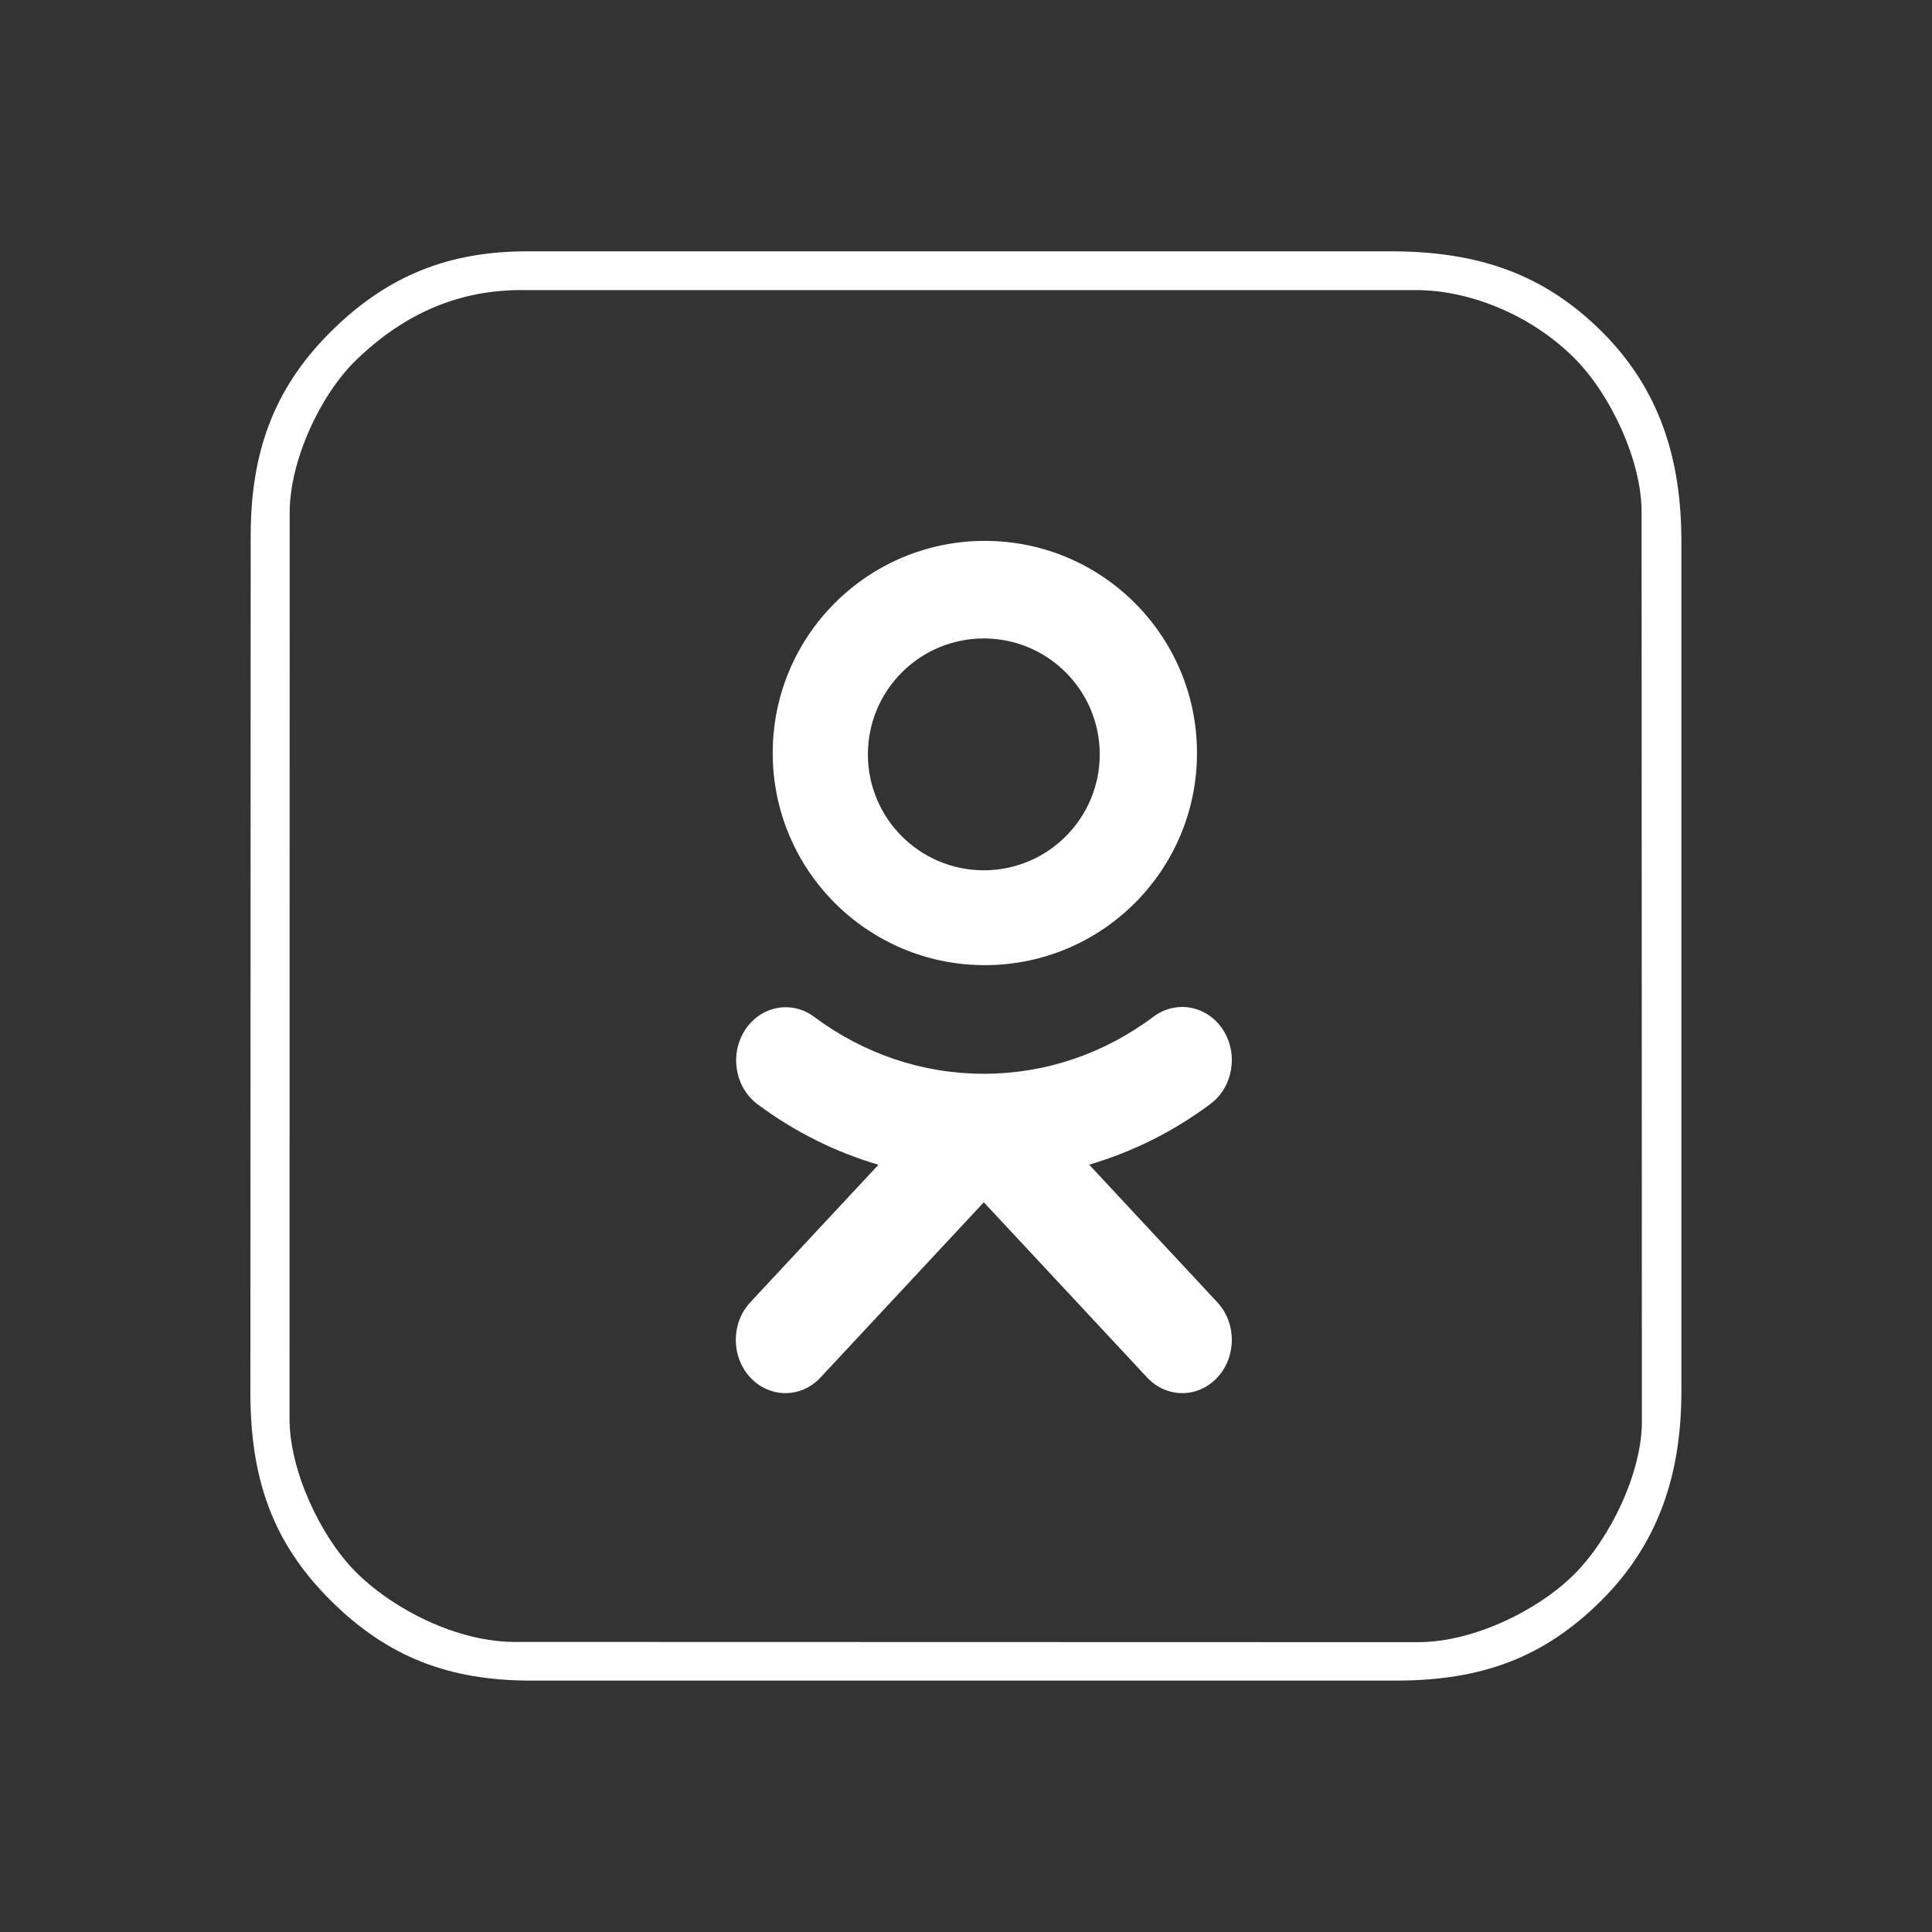
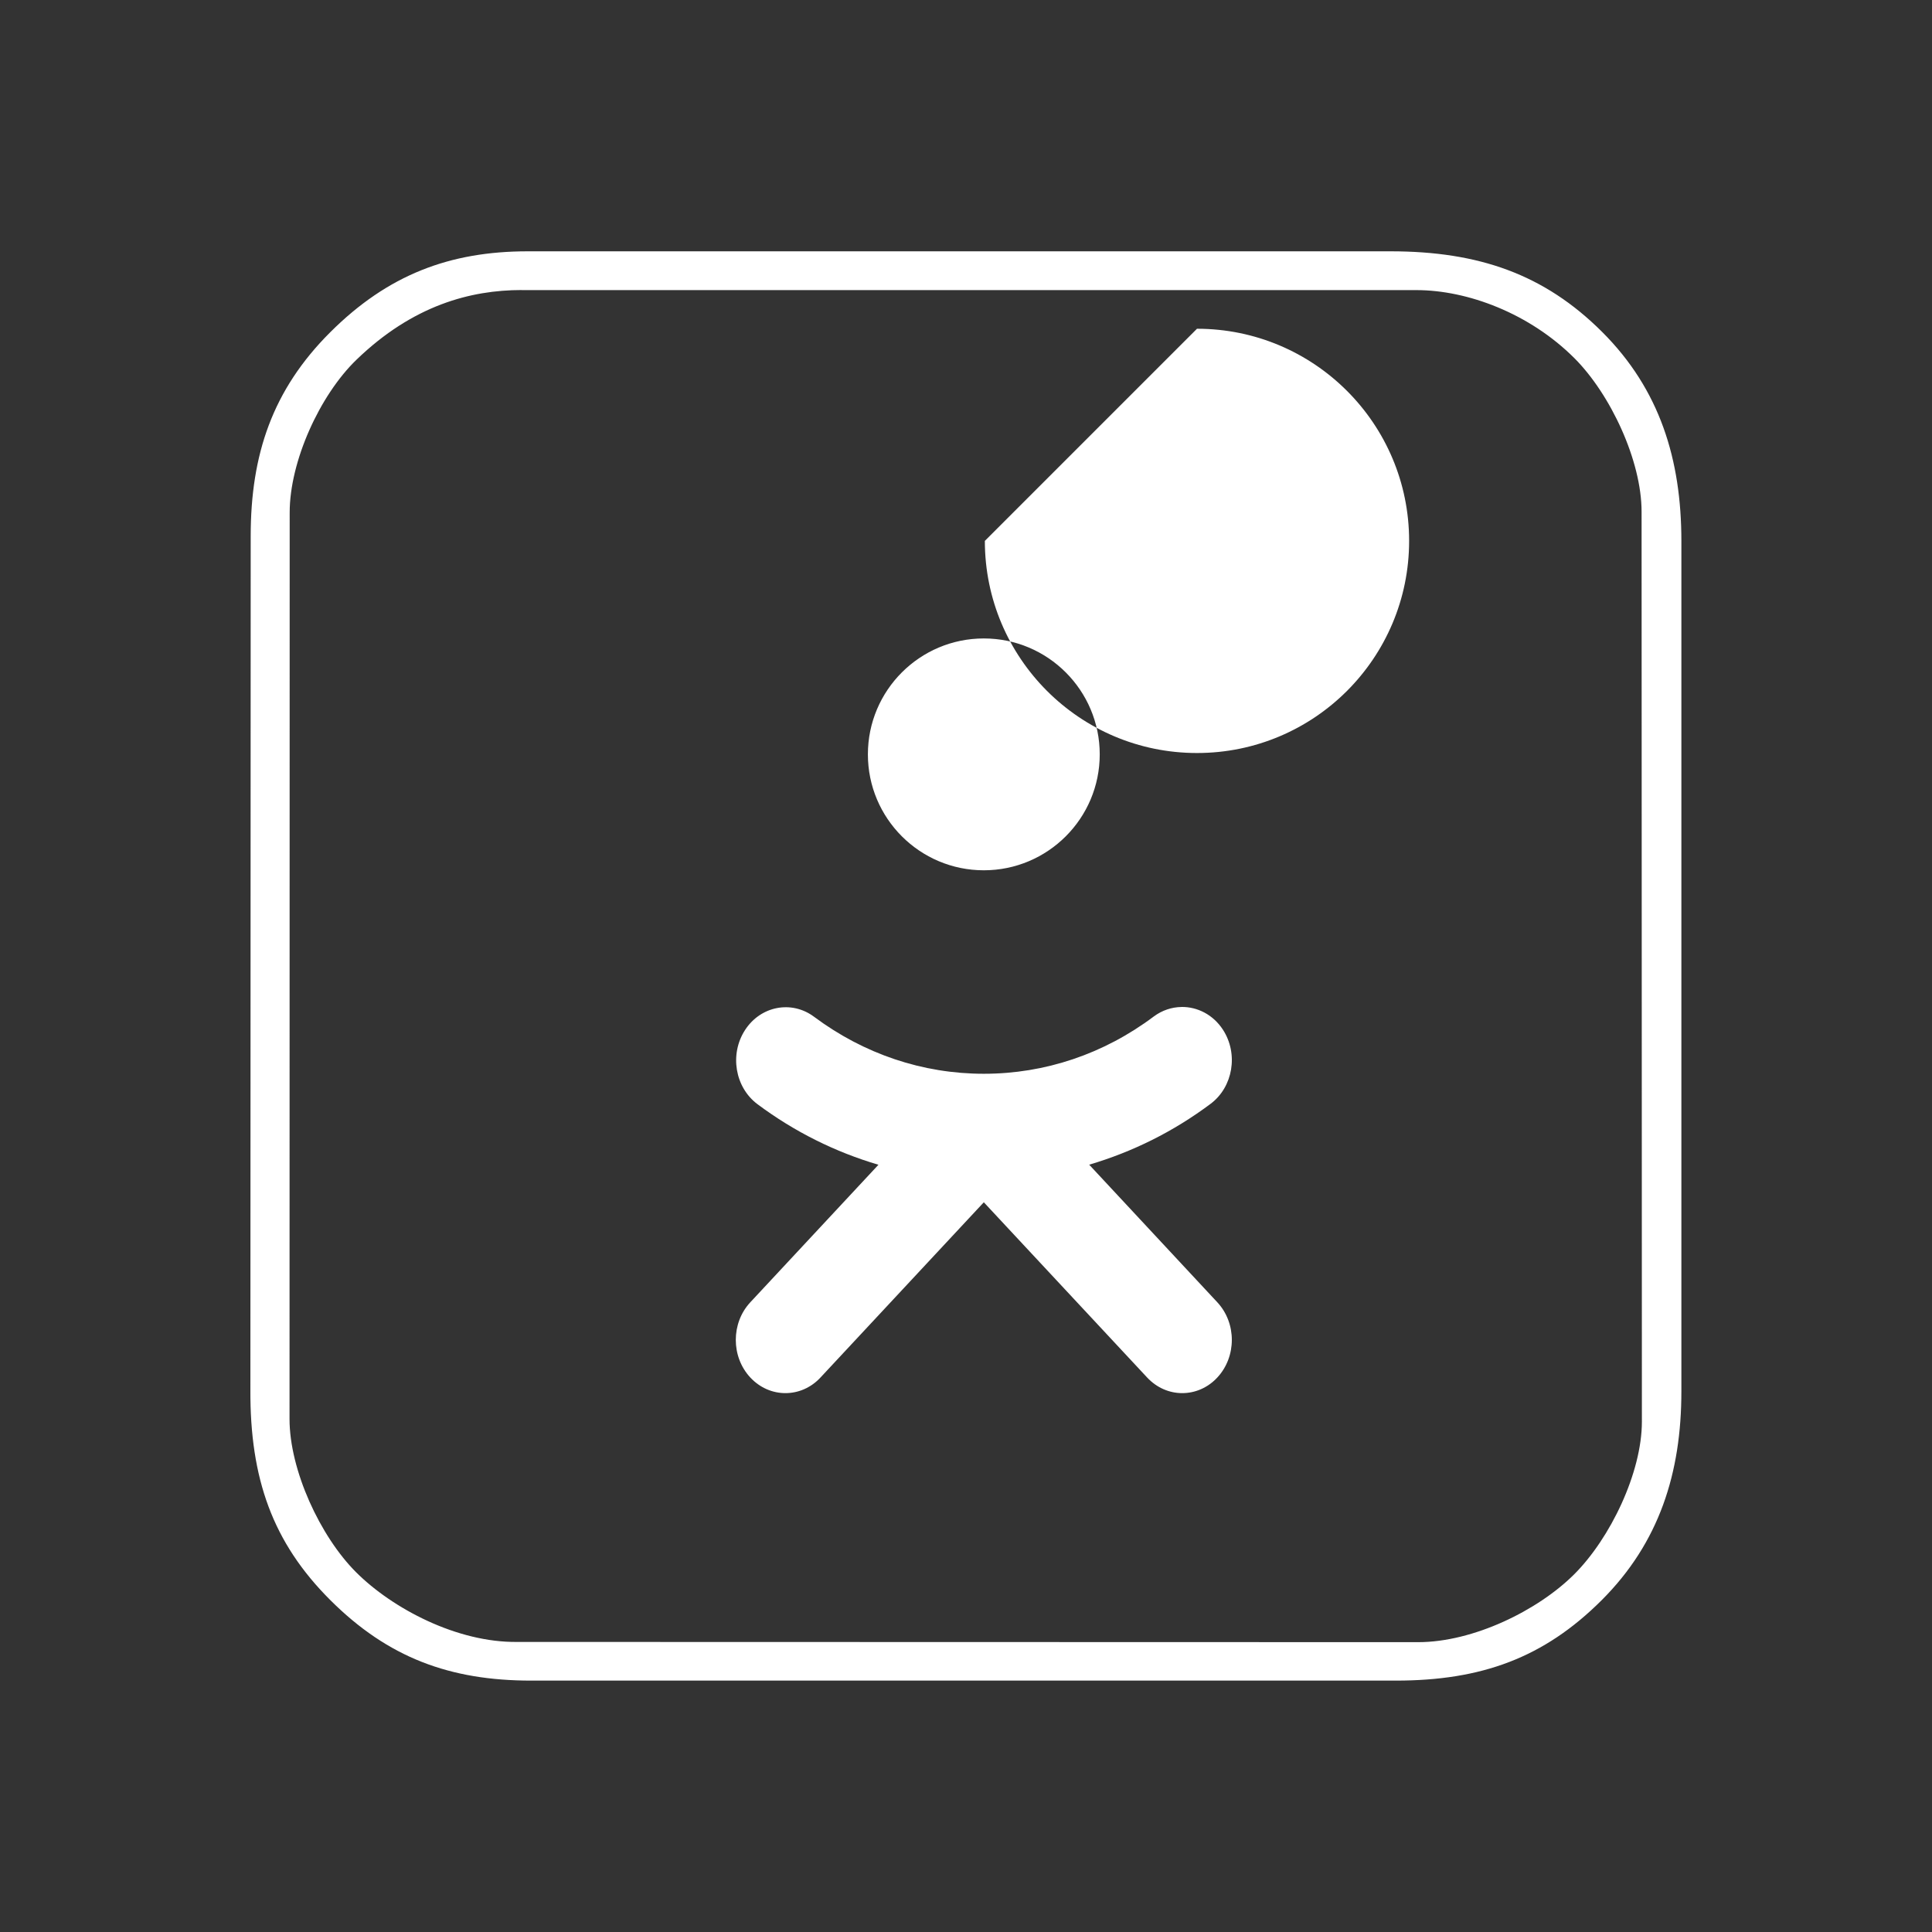
<svg xmlns="http://www.w3.org/2000/svg" viewBox="0,0,256,256" width="25px" height="25px">
  <rect x="0" y="0" width="256" height="256" fill="#333333" stroke="none" />
  <g fill="#ffffff" fill-rule="nonzero" stroke="none" stroke-width="1" stroke-linecap="butt" stroke-linejoin="miter" stroke-miterlimit="10" stroke-dasharray="" stroke-dashoffset="0" font-family="none" font-weight="none" font-size="none" text-anchor="none" style="mix-blend-mode: normal">
    <g transform="scale(5.12,5.12)">
-       <path d="M13.658,6.504c-2.016,0 -3.619,0.605 -5.113,2.096c-1.494,1.491 -2.057,3.163 -2.057,5.273l-0.008,22.094c-0.011,2.297 0.574,3.952 2.068,5.443c1.494,1.491 3.096,2.084 5.199,2.084h22.377c2.211,0 3.829,-0.587 5.324,-2.078c1.494,-1.491 2.066,-3.298 2.066,-5.408v-22.004c0,-2.11 -0.557,-3.923 -2.051,-5.414c-1.495,-1.491 -3.191,-2.086 -5.477,-2.086zM13.506,7.506v0.002h23.152c1.322,0 2.928,0.602 4.088,1.762c0.934,0.934 1.738,2.652 1.738,3.973l0.008,23.547c0,1.322 -0.818,3.022 -1.754,3.955c-0.936,0.933 -2.607,1.754 -4.037,1.754l-23.309,-0.006c-1.564,0.022 -3.238,-0.867 -4.174,-1.801c-0.935,-0.933 -1.725,-2.648 -1.725,-3.969l0.004,-23.461c0,-1.321 0.777,-3.033 1.727,-3.951c1.464,-1.414 2.959,-1.805 4.281,-1.805zM25.488,13.998c-3.033,0 -5.49,2.457 -5.49,5.49c0,3.032 2.457,5.49 5.49,5.49c3.033,0 5.49,-2.457 5.49,-5.49c0,-3.032 -2.458,-5.49 -5.49,-5.49zM25.461,16.523c1.656,0 3,1.344 3,3c0,1.656 -1.344,3 -3,3c-1.656,0 -3,-1.344 -3,-3c0,-1.656 1.344,-3 3,-3zM30.574,26.061c-0.247,0.004 -0.496,0.083 -0.715,0.246c-1.293,0.97 -2.813,1.482 -4.398,1.482c-1.581,0 -3.101,-0.511 -4.393,-1.475c-0.582,-0.435 -1.384,-0.28 -1.787,0.344c-0.405,0.625 -0.26,1.483 0.322,1.918c0.962,0.718 2.019,1.24 3.131,1.568l-3.316,3.559c-0.501,0.538 -0.501,1.409 0,1.947c0.251,0.269 0.579,0.404 0.908,0.404c0.329,0 0.657,-0.134 0.908,-0.404l4.227,-4.535l4.227,4.535c0.251,0.269 0.579,0.404 0.908,0.404c0.329,0 0.657,-0.134 0.908,-0.404c0.501,-0.538 0.501,-1.409 0,-1.947l-3.316,-3.561c1.116,-0.329 2.178,-0.853 3.143,-1.576c0.581,-0.435 0.724,-1.294 0.318,-1.918c-0.253,-0.389 -0.662,-0.594 -1.074,-0.588z" />
+       <path d="M13.658,6.504c-2.016,0 -3.619,0.605 -5.113,2.096c-1.494,1.491 -2.057,3.163 -2.057,5.273l-0.008,22.094c-0.011,2.297 0.574,3.952 2.068,5.443c1.494,1.491 3.096,2.084 5.199,2.084h22.377c2.211,0 3.829,-0.587 5.324,-2.078c1.494,-1.491 2.066,-3.298 2.066,-5.408v-22.004c0,-2.11 -0.557,-3.923 -2.051,-5.414c-1.495,-1.491 -3.191,-2.086 -5.477,-2.086zM13.506,7.506v0.002h23.152c1.322,0 2.928,0.602 4.088,1.762c0.934,0.934 1.738,2.652 1.738,3.973l0.008,23.547c0,1.322 -0.818,3.022 -1.754,3.955c-0.936,0.933 -2.607,1.754 -4.037,1.754l-23.309,-0.006c-1.564,0.022 -3.238,-0.867 -4.174,-1.801c-0.935,-0.933 -1.725,-2.648 -1.725,-3.969l0.004,-23.461c0,-1.321 0.777,-3.033 1.727,-3.951c1.464,-1.414 2.959,-1.805 4.281,-1.805zM25.488,13.998c0,3.032 2.457,5.49 5.49,5.49c3.033,0 5.49,-2.457 5.49,-5.49c0,-3.032 -2.458,-5.49 -5.49,-5.49zM25.461,16.523c1.656,0 3,1.344 3,3c0,1.656 -1.344,3 -3,3c-1.656,0 -3,-1.344 -3,-3c0,-1.656 1.344,-3 3,-3zM30.574,26.061c-0.247,0.004 -0.496,0.083 -0.715,0.246c-1.293,0.97 -2.813,1.482 -4.398,1.482c-1.581,0 -3.101,-0.511 -4.393,-1.475c-0.582,-0.435 -1.384,-0.28 -1.787,0.344c-0.405,0.625 -0.26,1.483 0.322,1.918c0.962,0.718 2.019,1.24 3.131,1.568l-3.316,3.559c-0.501,0.538 -0.501,1.409 0,1.947c0.251,0.269 0.579,0.404 0.908,0.404c0.329,0 0.657,-0.134 0.908,-0.404l4.227,-4.535l4.227,4.535c0.251,0.269 0.579,0.404 0.908,0.404c0.329,0 0.657,-0.134 0.908,-0.404c0.501,-0.538 0.501,-1.409 0,-1.947l-3.316,-3.561c1.116,-0.329 2.178,-0.853 3.143,-1.576c0.581,-0.435 0.724,-1.294 0.318,-1.918c-0.253,-0.389 -0.662,-0.594 -1.074,-0.588z" />
    </g>
  </g>
</svg>